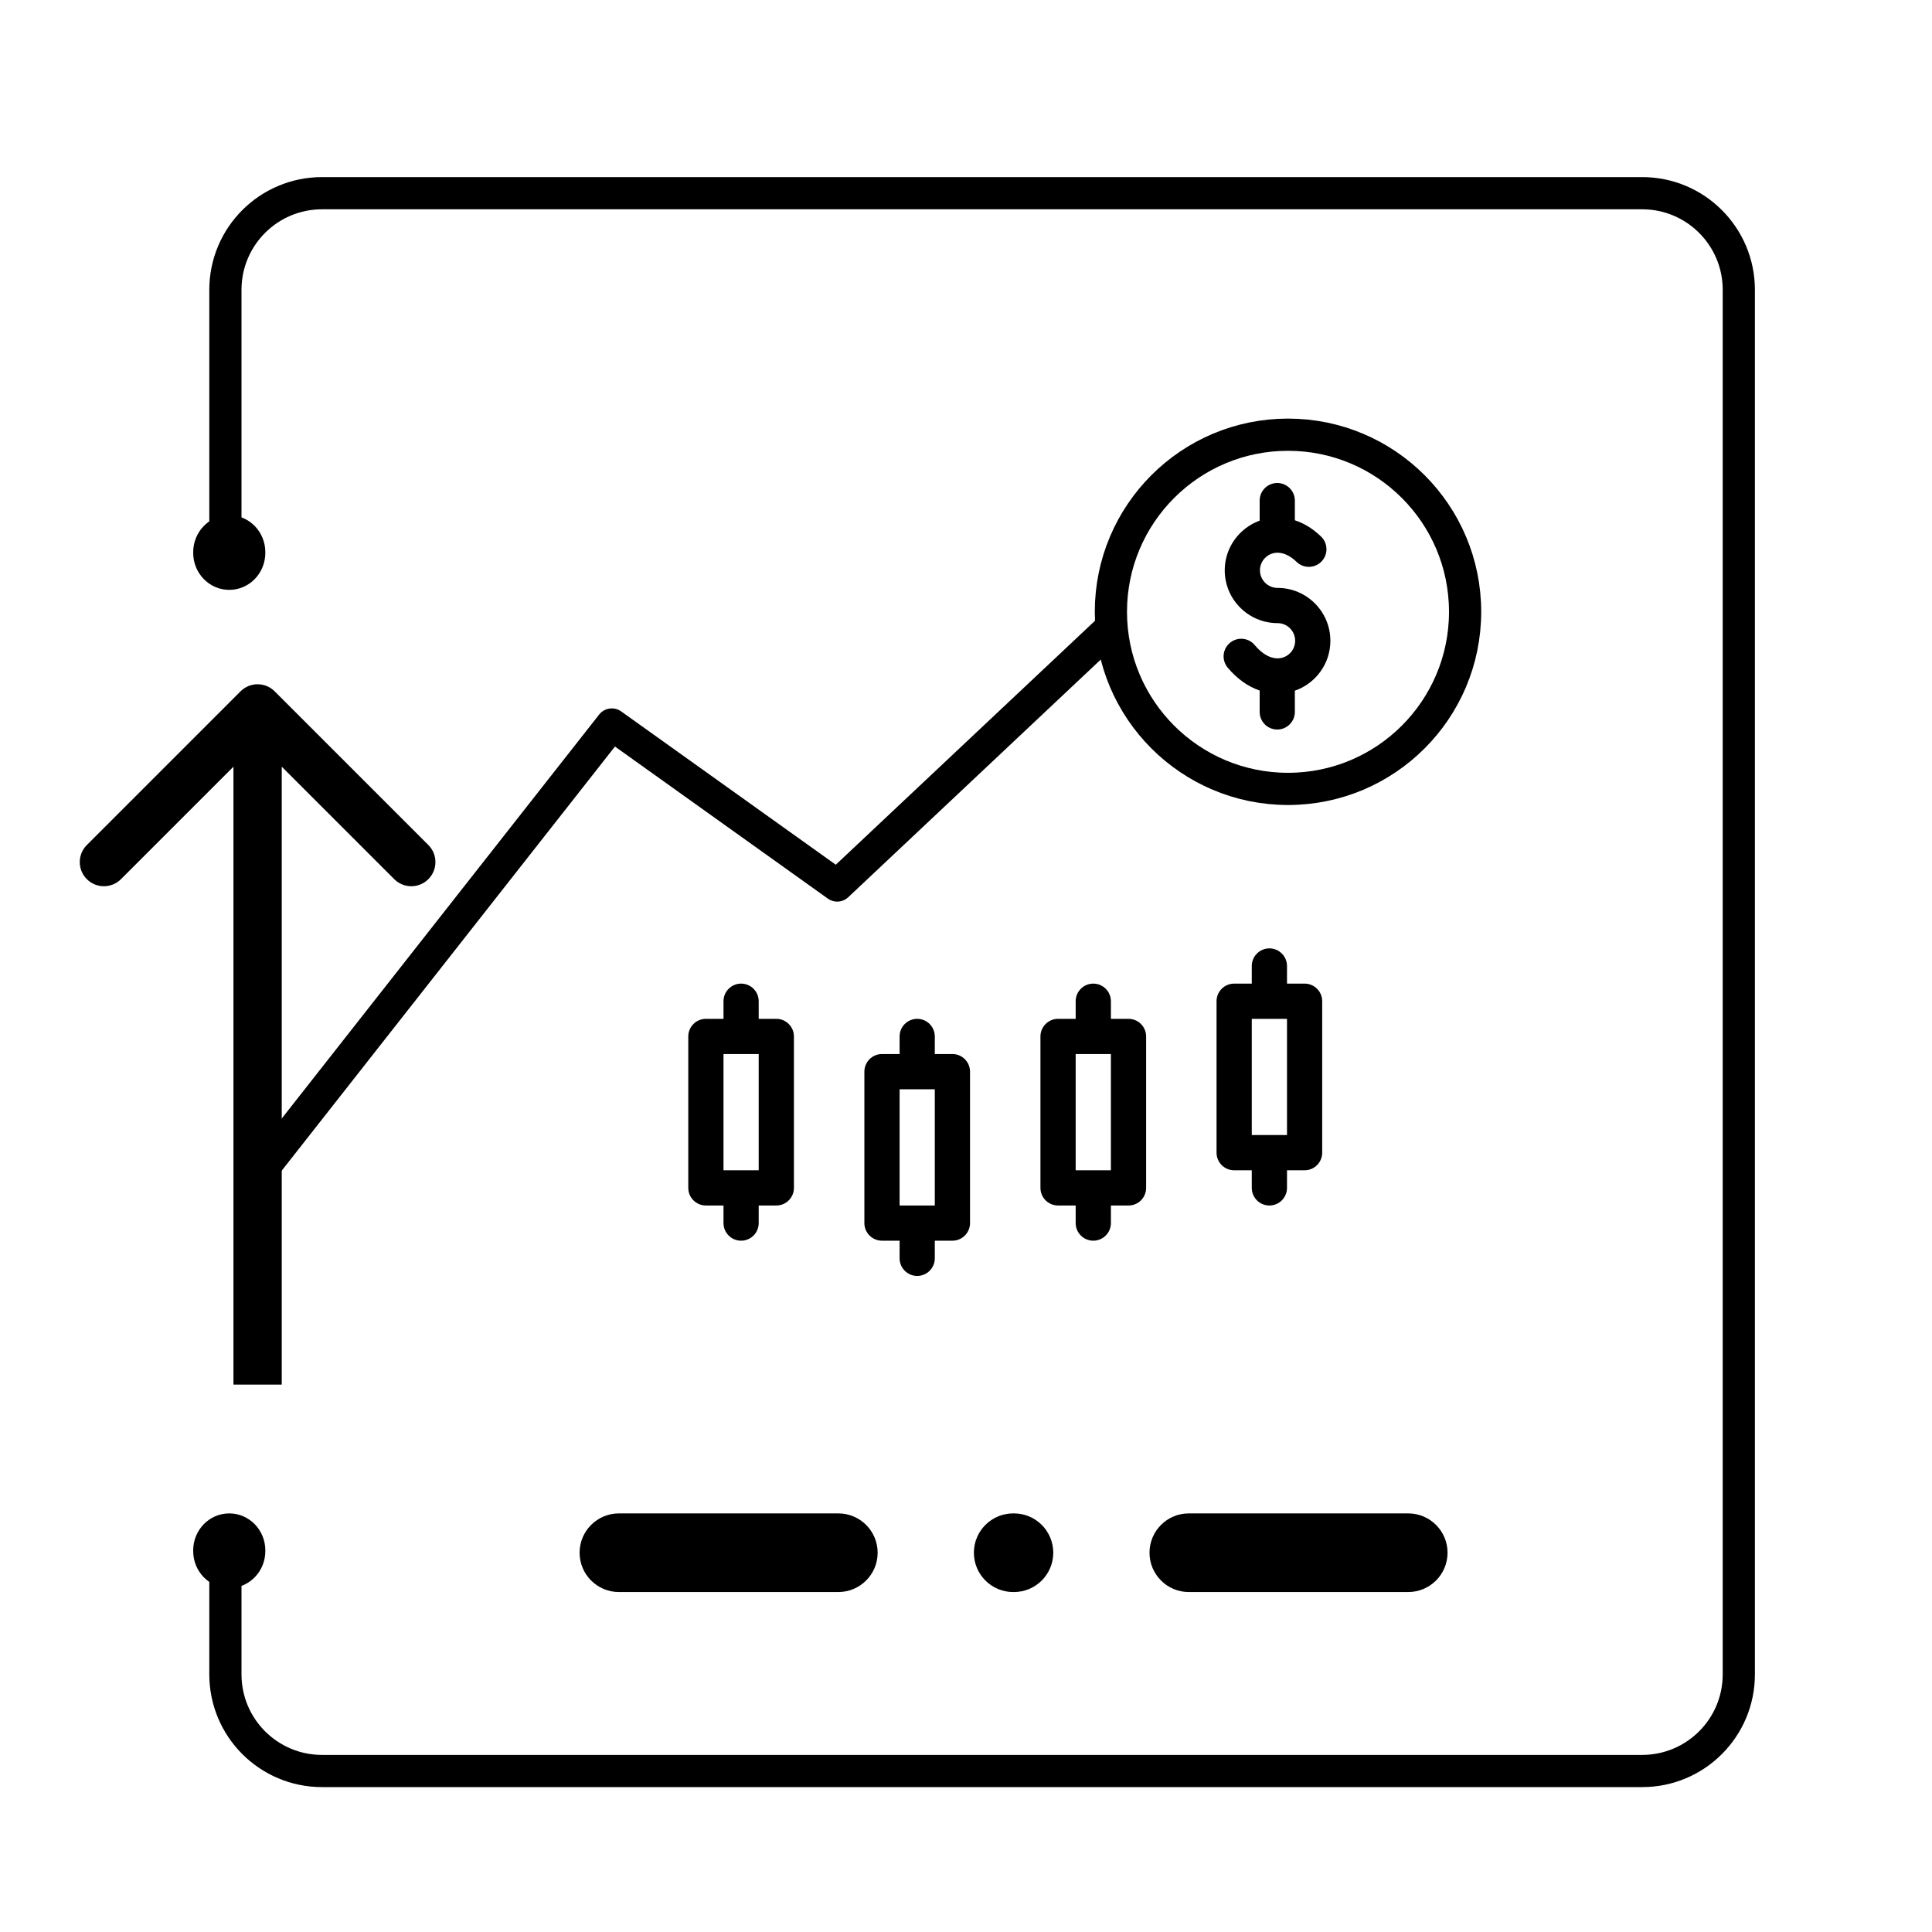
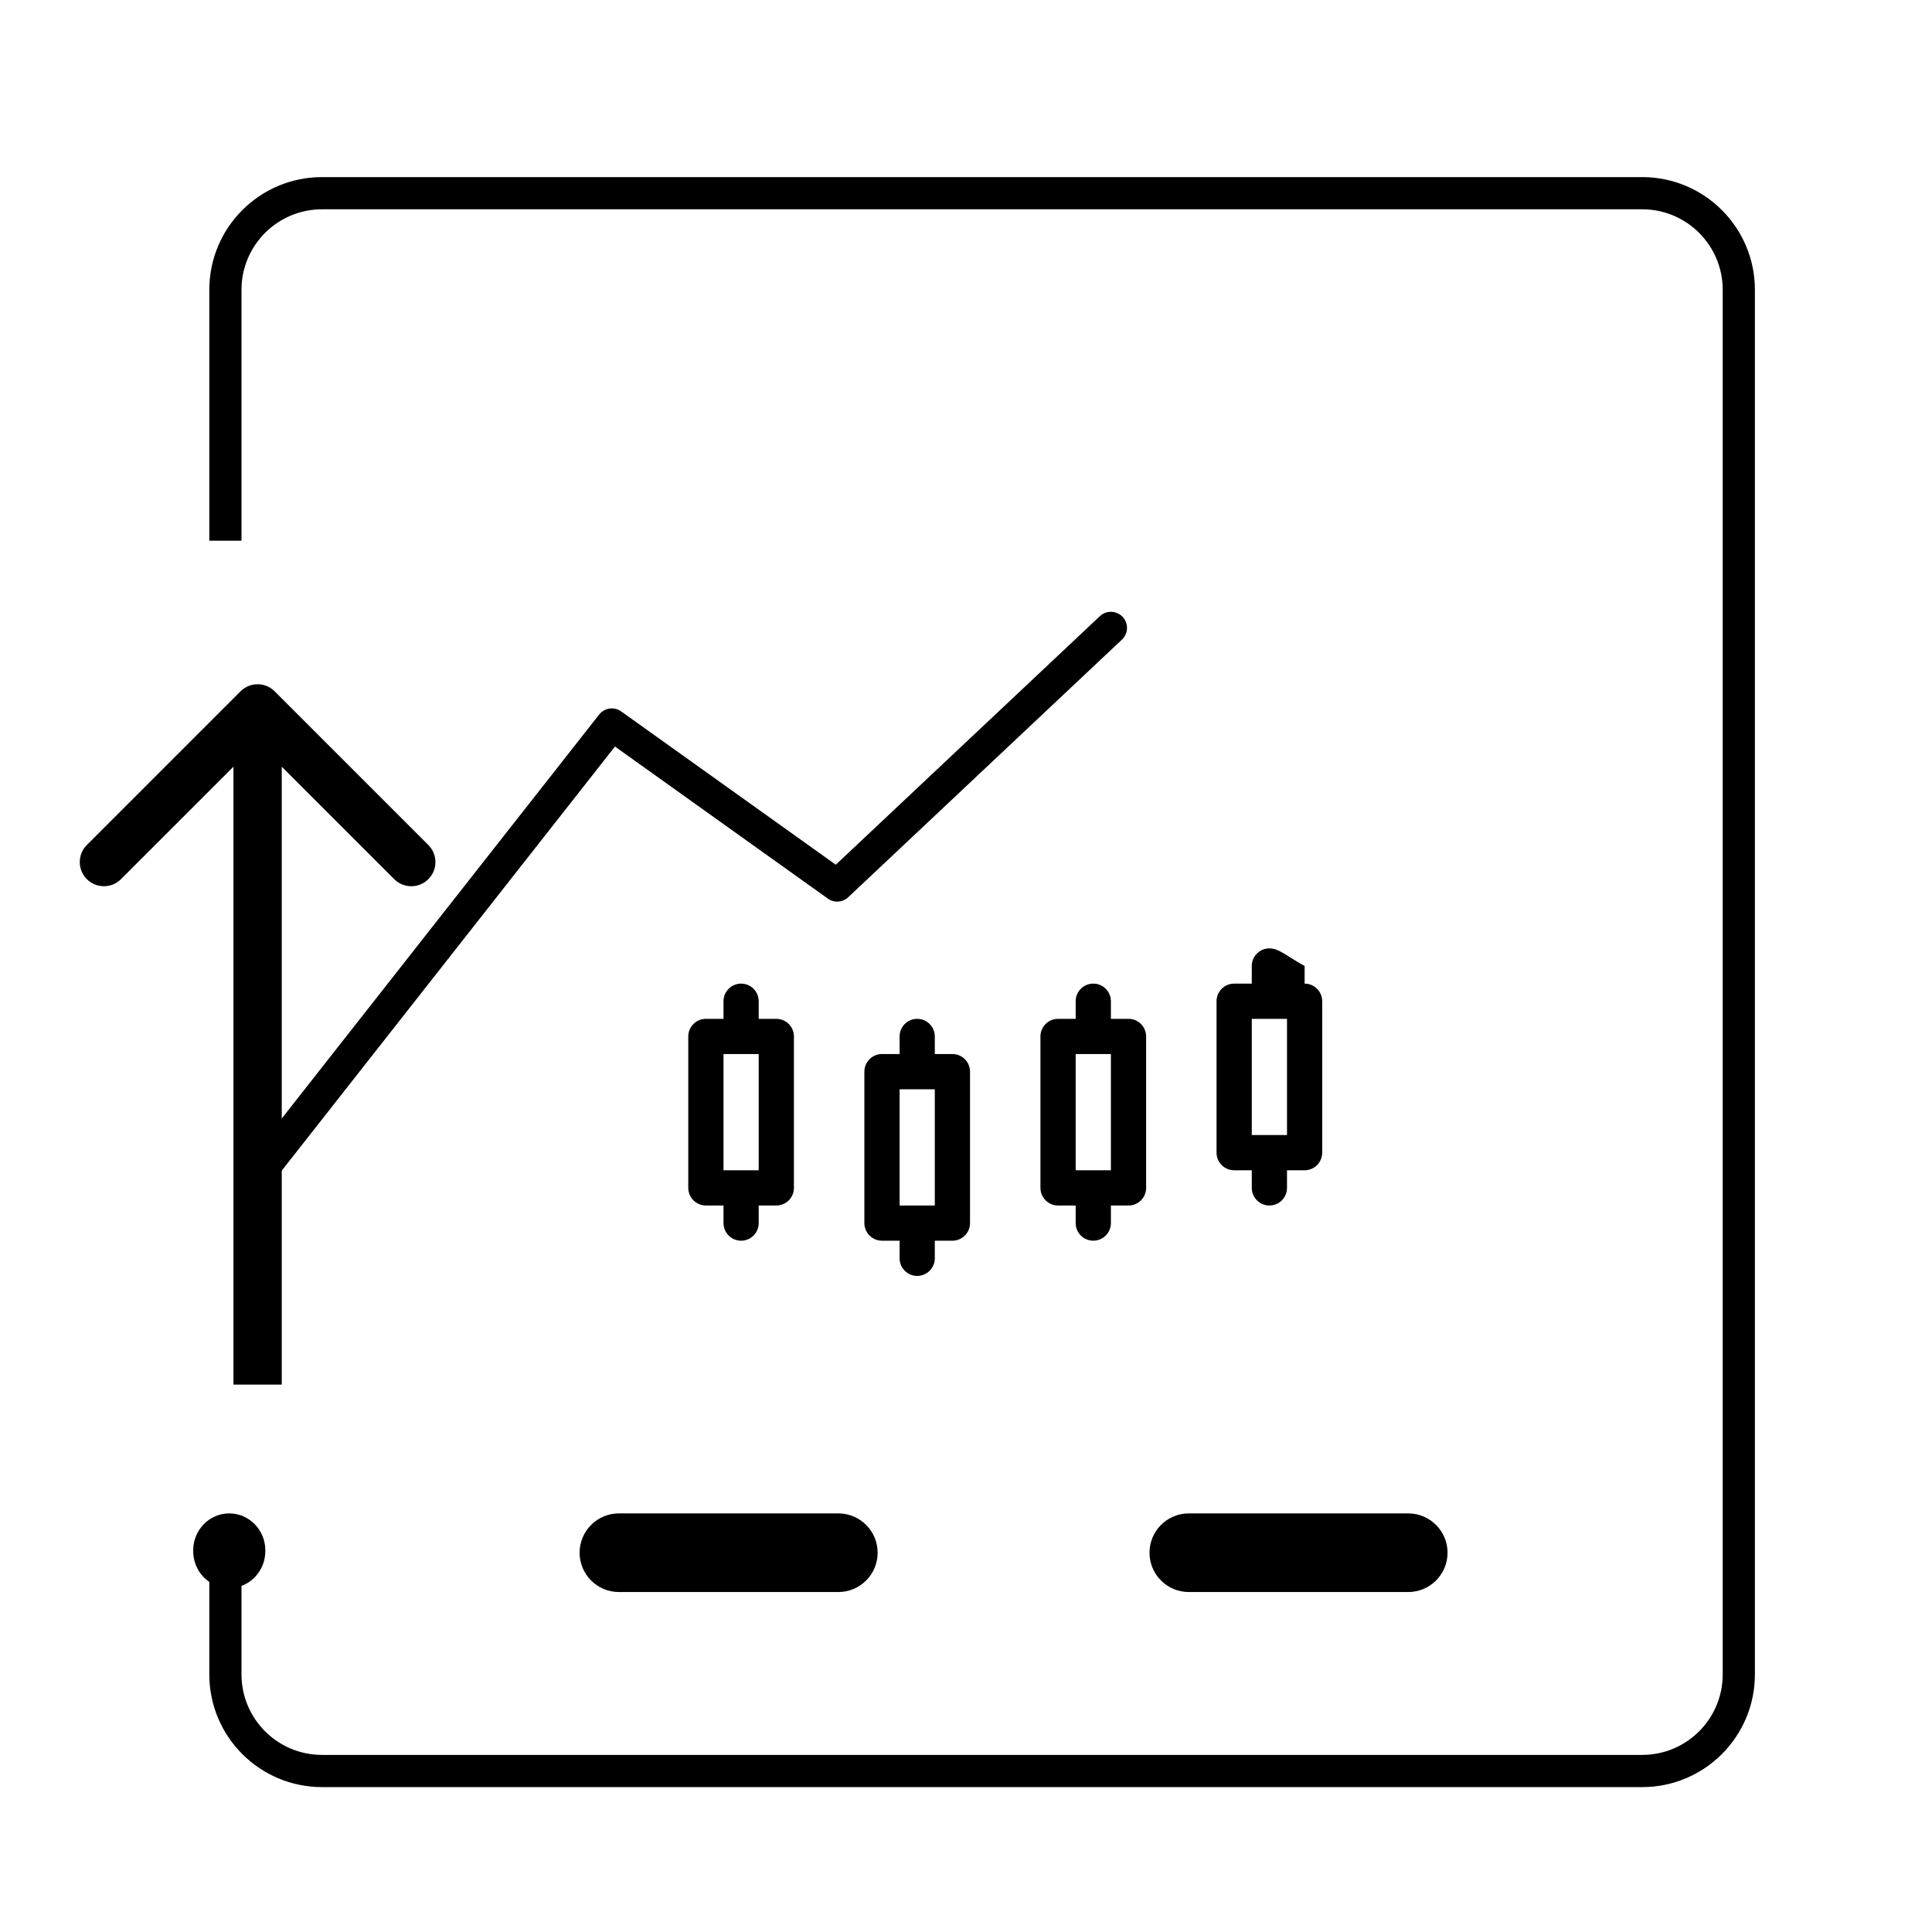
<svg xmlns="http://www.w3.org/2000/svg" width="60" height="60" viewBox="0 0 60 60" fill="none">
  <path d="M7 47.5V52C7 53.657 8.343 55 10 55H51C52.657 55 54 53.657 54 52V9C54 7.343 52.657 6 51 6H10C8.343 6 7 7.343 7 9V16.792" stroke="black" />
-   <path d="M7.12 18.319C7.738 18.319 8.24 17.805 8.24 17.171V17.148C8.24 16.514 7.738 16 7.12 16C6.501 16 6 16.514 6 17.148V17.171C6 17.805 6.501 18.319 7.12 18.319Z" fill="black" />
  <path d="M7.12 49.319C7.738 49.319 8.24 48.805 8.24 48.171V48.148C8.24 47.514 7.738 47 7.12 47C6.501 47 6 47.514 6 48.148V48.171C6 48.805 6.501 49.319 7.12 49.319Z" fill="black" />
  <path d="M8.53 21.47C8.237 21.177 7.763 21.177 7.47 21.47L2.697 26.243C2.404 26.535 2.404 27.01 2.697 27.303C2.99 27.596 3.464 27.596 3.757 27.303L8 23.061L12.243 27.303C12.536 27.596 13.01 27.596 13.303 27.303C13.596 27.01 13.596 26.535 13.303 26.243L8.53 21.47ZM8.75 43L8.75 22L7.25 22L7.25 43L8.75 43Z" fill="black" />
  <path d="M18 48.221C18 48.895 18.547 49.442 19.221 49.442H26.035C26.709 49.442 27.256 48.895 27.256 48.221C27.256 47.547 26.709 47 26.035 47H19.221C18.547 47 18 47.547 18 48.221Z" fill="black" />
  <path d="M35.699 48.221C35.699 48.895 36.245 49.442 36.919 49.442H43.734C44.408 49.442 44.955 48.895 44.955 48.221C44.955 47.547 44.408 47 43.734 47H36.919C36.245 47 35.699 47.547 35.699 48.221Z" fill="black" />
-   <path d="M31.466 47C30.791 47 30.245 47.547 30.245 48.221C30.245 48.895 30.791 49.442 31.466 49.442H31.49C32.164 49.442 32.71 48.895 32.71 48.221C32.71 47.547 32.164 47 31.49 47H31.466Z" fill="black" />
  <path d="M23.016 38.531C23.318 38.531 23.562 38.286 23.562 37.984V37.438H24.109C24.411 37.438 24.656 37.193 24.656 36.891V32.188C24.656 31.886 24.411 31.641 24.109 31.641H23.562V31.094C23.562 30.792 23.318 30.547 23.016 30.547C22.714 30.547 22.469 30.792 22.469 31.094V31.641H21.922C21.62 31.641 21.375 31.886 21.375 32.188V36.891C21.375 37.193 21.62 37.438 21.922 37.438H22.469V37.984C22.469 38.286 22.714 38.531 23.016 38.531ZM22.469 32.734H23.562V36.344H22.469V32.734Z" fill="black" />
  <path d="M28.484 39.625C28.786 39.625 29.031 39.38 29.031 39.078V38.531H29.578C29.88 38.531 30.125 38.286 30.125 37.984V33.281C30.125 32.979 29.88 32.734 29.578 32.734H29.031V32.188C29.031 31.886 28.786 31.641 28.484 31.641C28.182 31.641 27.938 31.886 27.938 32.188V32.734H27.391C27.089 32.734 26.844 32.979 26.844 33.281V37.984C26.844 38.286 27.089 38.531 27.391 38.531H27.938V39.078C27.938 39.38 28.182 39.625 28.484 39.625ZM27.938 33.828H29.031V37.438H27.938V33.828Z" fill="black" />
  <path d="M33.953 38.531C34.255 38.531 34.5 38.286 34.5 37.984V37.438H35.047C35.349 37.438 35.594 37.193 35.594 36.891V32.188C35.594 31.886 35.349 31.641 35.047 31.641H34.5V31.094C34.5 30.792 34.255 30.547 33.953 30.547C33.651 30.547 33.406 30.792 33.406 31.094V31.641H32.859C32.557 31.641 32.312 31.886 32.312 32.188V36.891C32.312 37.193 32.557 37.438 32.859 37.438H33.406V37.984C33.406 38.286 33.651 38.531 33.953 38.531ZM33.406 32.734H34.5V36.344H33.406V32.734Z" fill="black" />
-   <path d="M39.422 37.438C39.724 37.438 39.969 37.193 39.969 36.891V36.344H40.516C40.818 36.344 41.062 36.099 41.062 35.797V31.094C41.062 30.792 40.818 30.547 40.516 30.547H39.969V30C39.969 29.698 39.724 29.453 39.422 29.453C39.12 29.453 38.875 29.698 38.875 30V30.547H38.328C38.026 30.547 37.781 30.792 37.781 31.094V35.797C37.781 36.099 38.026 36.344 38.328 36.344H38.875V36.891C38.875 37.193 39.12 37.438 39.422 37.438ZM38.875 31.641H39.969V35.25H38.875V31.641Z" fill="black" />
-   <path d="M39.676 20.446C39.675 20.446 39.673 20.446 39.671 20.446C39.435 20.444 39.191 20.301 38.966 20.033C38.772 19.801 38.427 19.771 38.196 19.965C37.964 20.159 37.934 20.504 38.128 20.735C38.417 21.08 38.758 21.322 39.12 21.445V22.109C39.12 22.411 39.364 22.656 39.666 22.656C39.968 22.656 40.213 22.411 40.213 22.109V21.45C40.843 21.232 41.316 20.63 41.316 19.899C41.316 18.994 40.58 18.258 39.676 18.258C39.374 18.258 39.129 18.013 39.129 17.711C39.129 17.412 39.372 17.167 39.67 17.165C39.672 17.165 39.673 17.165 39.674 17.165C39.869 17.165 40.074 17.263 40.267 17.45C40.484 17.66 40.83 17.655 41.04 17.438C41.251 17.221 41.245 16.875 41.028 16.664C40.747 16.393 40.466 16.24 40.213 16.158V15.547C40.213 15.245 39.968 15 39.666 15C39.364 15 39.12 15.245 39.12 15.547V16.169C38.488 16.398 38.035 17.004 38.035 17.711C38.035 18.616 38.771 19.352 39.676 19.352C39.977 19.352 40.222 19.597 40.222 19.899C40.222 20.203 39.976 20.446 39.676 20.446Z" fill="black" />
-   <circle cx="40" cy="19" r="5.5" stroke="black" />
+   <path d="M39.422 37.438C39.724 37.438 39.969 37.193 39.969 36.891V36.344H40.516C40.818 36.344 41.062 36.099 41.062 35.797V31.094C41.062 30.792 40.818 30.547 40.516 30.547V30C39.969 29.698 39.724 29.453 39.422 29.453C39.12 29.453 38.875 29.698 38.875 30V30.547H38.328C38.026 30.547 37.781 30.792 37.781 31.094V35.797C37.781 36.099 38.026 36.344 38.328 36.344H38.875V36.891C38.875 37.193 39.12 37.438 39.422 37.438ZM38.875 31.641H39.969V35.25H38.875V31.641Z" fill="black" />
  <path d="M8 36.5L19 22.5L26 27.5L34.5 19.5" stroke="black" stroke-linecap="round" stroke-linejoin="round" />
</svg>